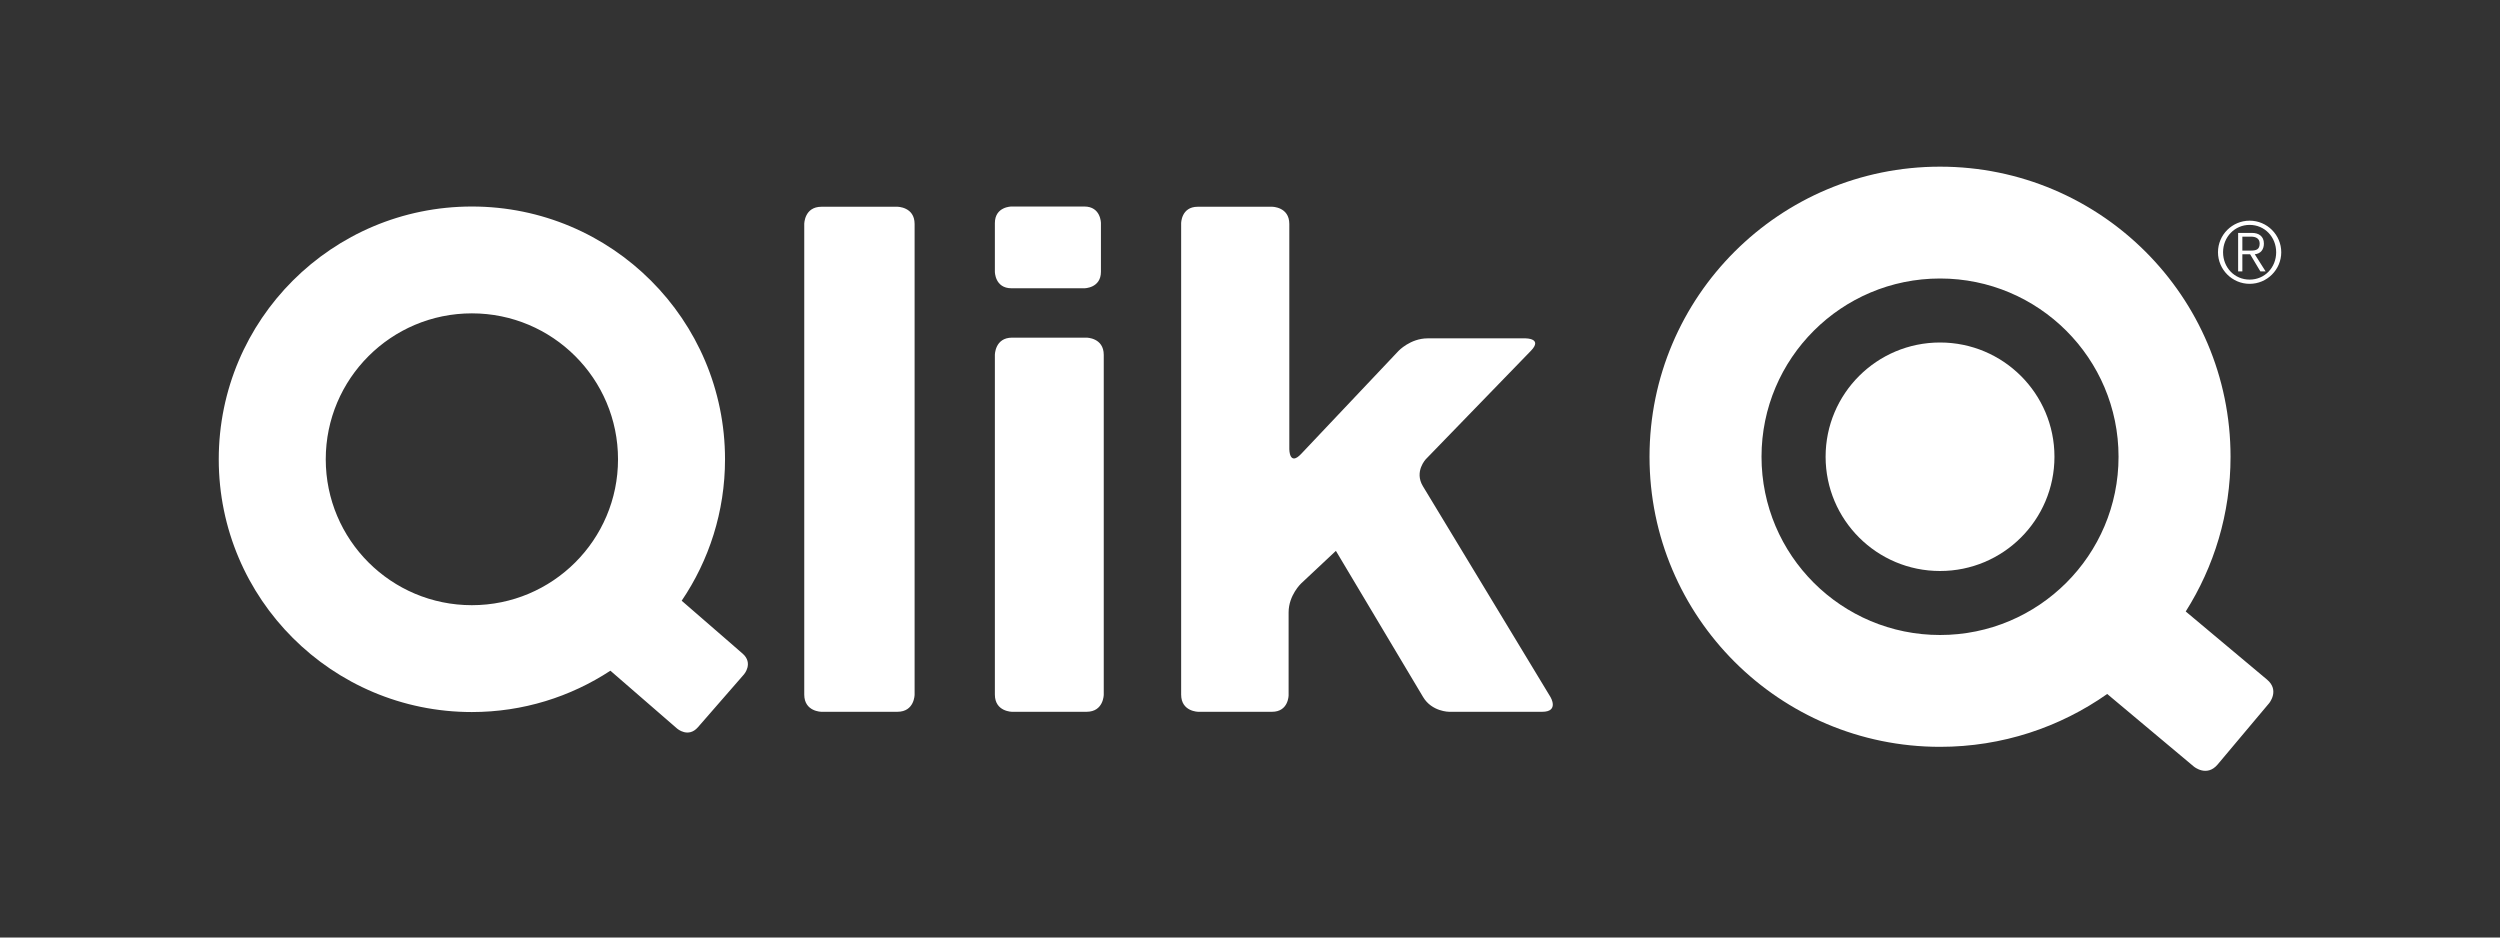
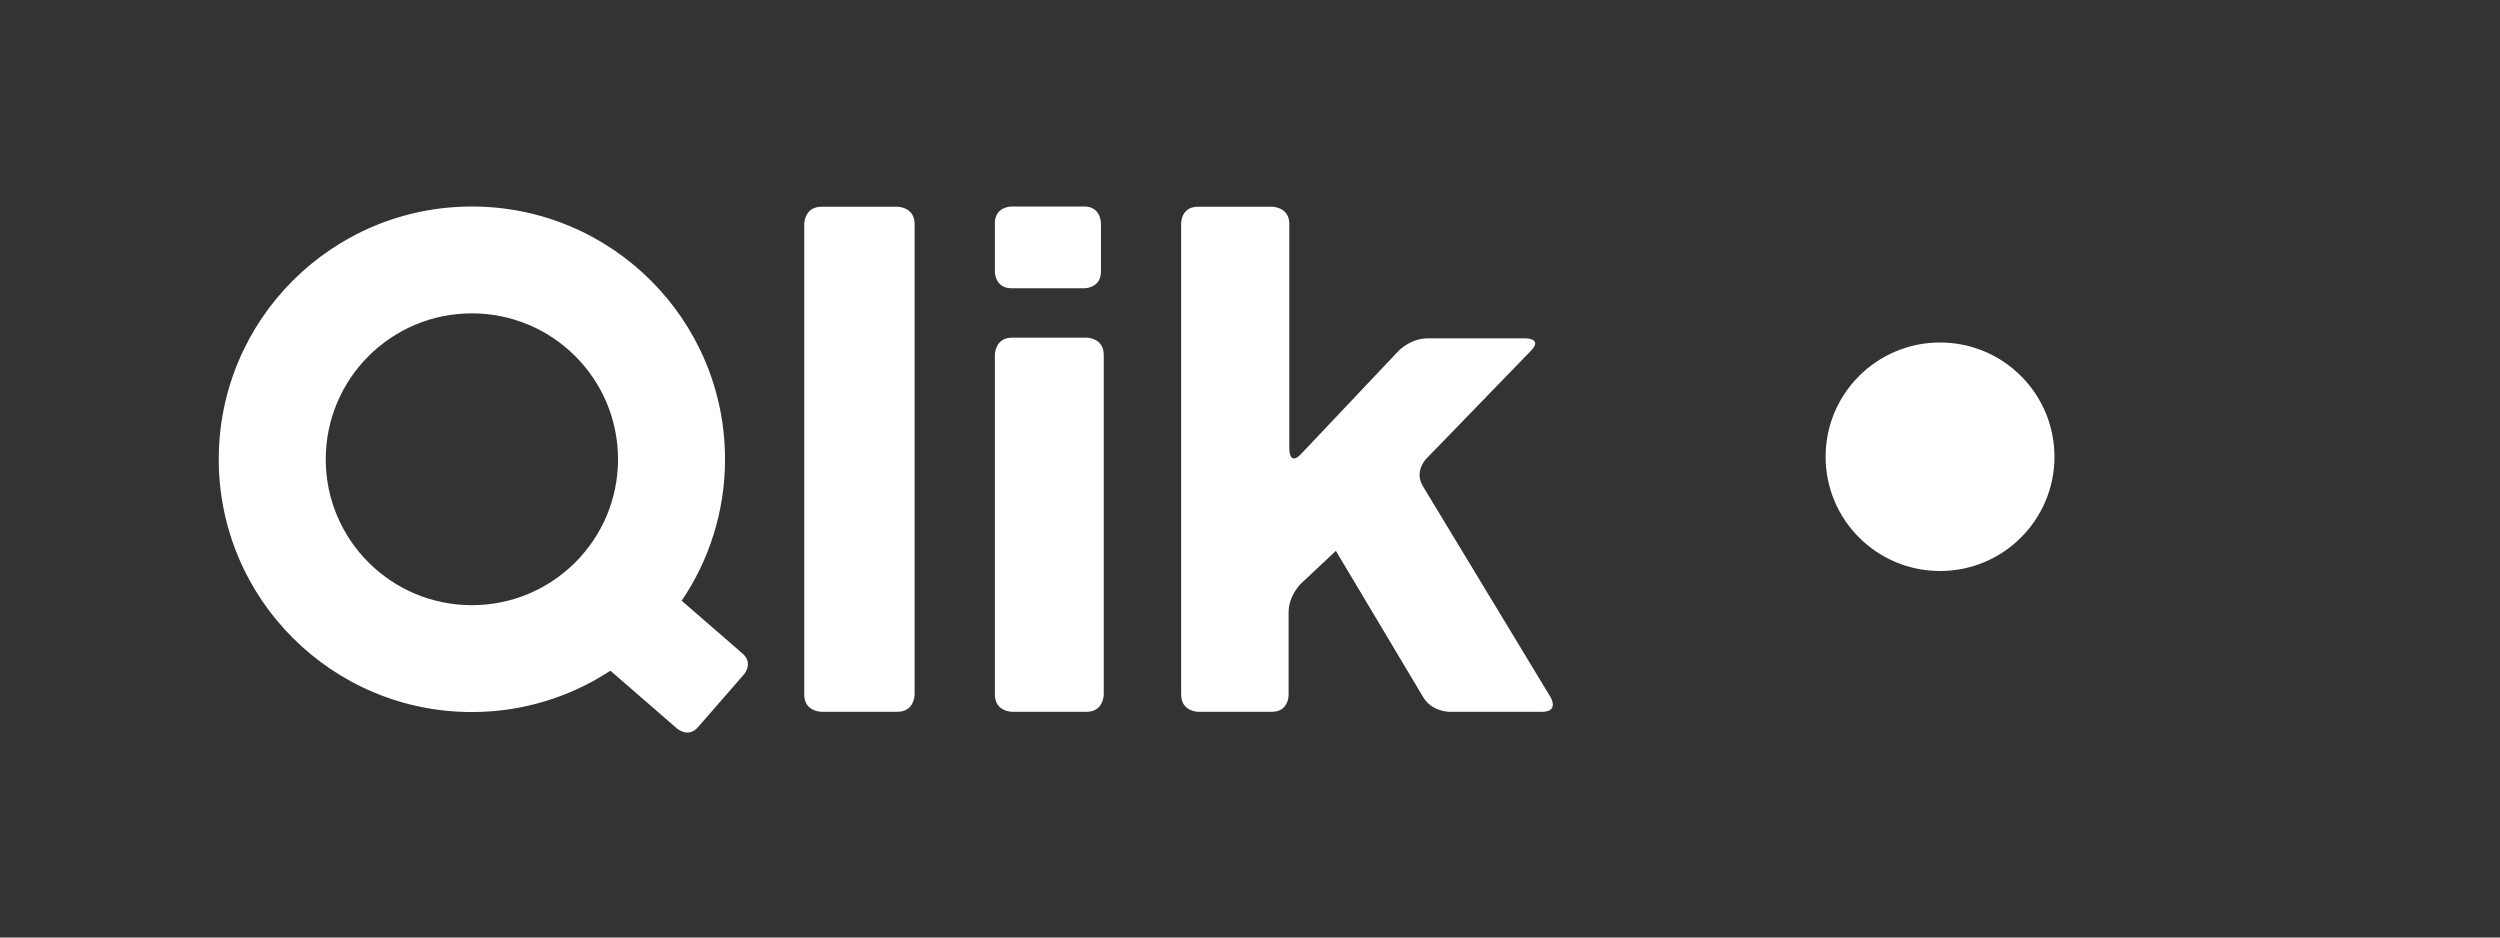
<svg xmlns="http://www.w3.org/2000/svg" width="120" height="45" viewBox="0 0 120 45" fill="none">
  <rect x="0" y="0" width="120" height="45" fill="#333333" stroke="none" />
  <path d="M68.299 23.337C67.871 22.629 68.446 22.035 68.446 22.035L73.486 16.836C74.061 16.241 73.233 16.241 73.233 16.241H68.526C67.699 16.241 67.131 16.842 67.131 16.842L62.455 21.788C61.887 22.388 61.887 21.563 61.887 21.563V10.751C61.887 9.924 61.061 9.924 61.061 9.924H57.49C56.695 9.924 56.695 10.718 56.695 10.718V33.34C56.695 34.166 57.522 34.166 57.522 34.166H61.057C61.853 34.166 61.853 33.372 61.853 33.372V29.396C61.853 28.569 62.456 28.004 62.456 28.004L64.123 26.441L68.309 33.458C68.731 34.166 69.559 34.166 69.559 34.166H74.025C74.851 34.166 74.424 33.459 74.424 33.459L68.299 23.337ZM52.98 33.34V17.034C52.98 16.207 52.153 16.207 52.153 16.207H48.58C47.754 16.207 47.754 17.034 47.754 17.034V33.34C47.754 34.166 48.58 34.166 48.58 34.166H52.153C52.98 34.166 52.98 33.34 52.98 33.34ZM52.845 13.043V10.709C52.845 10.709 52.845 9.913 52.049 9.913H48.55C48.55 9.913 47.754 9.913 47.754 10.709V13.043C47.754 13.043 47.754 13.837 48.55 13.837H52.049C52.049 13.837 52.845 13.837 52.845 13.043ZM43.901 33.34V10.751C43.901 9.924 43.073 9.924 43.073 9.924H39.432C38.604 9.924 38.604 10.751 38.604 10.751V33.34C38.604 34.166 39.432 34.166 39.432 34.166H43.073C43.901 34.166 43.901 33.34 43.901 33.34ZM35.713 32.368C35.713 32.368 36.176 31.835 35.643 31.371L32.721 28.835C34.033 26.899 34.801 24.561 34.801 22.046C34.801 15.345 29.36 9.913 22.65 9.913C15.939 9.913 10.5 15.345 10.5 22.046C10.5 28.747 15.939 34.178 22.65 34.178C25.107 34.178 27.389 33.445 29.299 32.194L32.505 34.975C32.505 34.975 33.039 35.439 33.502 34.906L35.713 32.368ZM29.665 22.046C29.665 25.914 26.524 29.049 22.65 29.049C18.776 29.049 15.636 25.914 15.636 22.046C15.636 18.178 18.776 15.041 22.65 15.041C26.524 15.041 29.665 18.178 29.665 22.046Z" fill="white" />
-   <path d="M108.817 32.62L104.915 29.351C106.275 27.201 107.066 24.656 107.066 21.925C107.066 14.235 100.823 8 93.122 8C85.421 8 79.177 14.235 79.177 21.923C79.177 29.613 85.421 35.848 93.122 35.848C96.11 35.848 98.876 34.907 101.146 33.311L105.307 36.797C105.307 36.797 105.925 37.314 106.445 36.697L108.917 33.755C108.917 33.755 109.436 33.138 108.817 32.62ZM101.69 21.925C101.69 26.65 97.854 30.48 93.122 30.48C88.39 30.48 84.553 26.65 84.553 21.923C84.553 17.2 88.39 13.368 93.122 13.368C97.854 13.368 101.69 17.2 101.69 21.925Z" fill="white" />
  <path d="M87.629 21.924C87.629 18.895 90.088 16.44 93.121 16.44C96.155 16.44 98.614 18.895 98.614 21.924C98.614 24.953 96.155 27.41 93.121 27.408C90.088 27.408 87.629 24.953 87.629 21.924Z" fill="white" />
-   <path d="M106.463 12.108C106.463 11.269 107.149 10.592 107.982 10.592C108.822 10.592 109.5 11.277 109.5 12.108C109.5 12.94 108.822 13.624 107.982 13.624C107.149 13.624 106.463 12.94 106.463 12.108ZM107.982 10.795C107.264 10.795 106.707 11.379 106.707 12.108C106.707 12.841 107.256 13.421 107.982 13.421C108.708 13.421 109.256 12.841 109.256 12.108C109.256 11.379 108.708 10.795 107.982 10.795ZM107.633 13.028H107.43V11.18H108.099C108.421 11.18 108.667 11.341 108.667 11.691C108.667 11.983 108.509 12.178 108.229 12.205L108.75 13.028H108.498L108.006 12.205H107.633V13.028ZM107.633 12.028H108.051C108.295 12.028 108.464 11.975 108.464 11.691C108.464 11.451 108.282 11.359 108.051 11.359H107.633V12.028Z" fill="white" />
</svg>